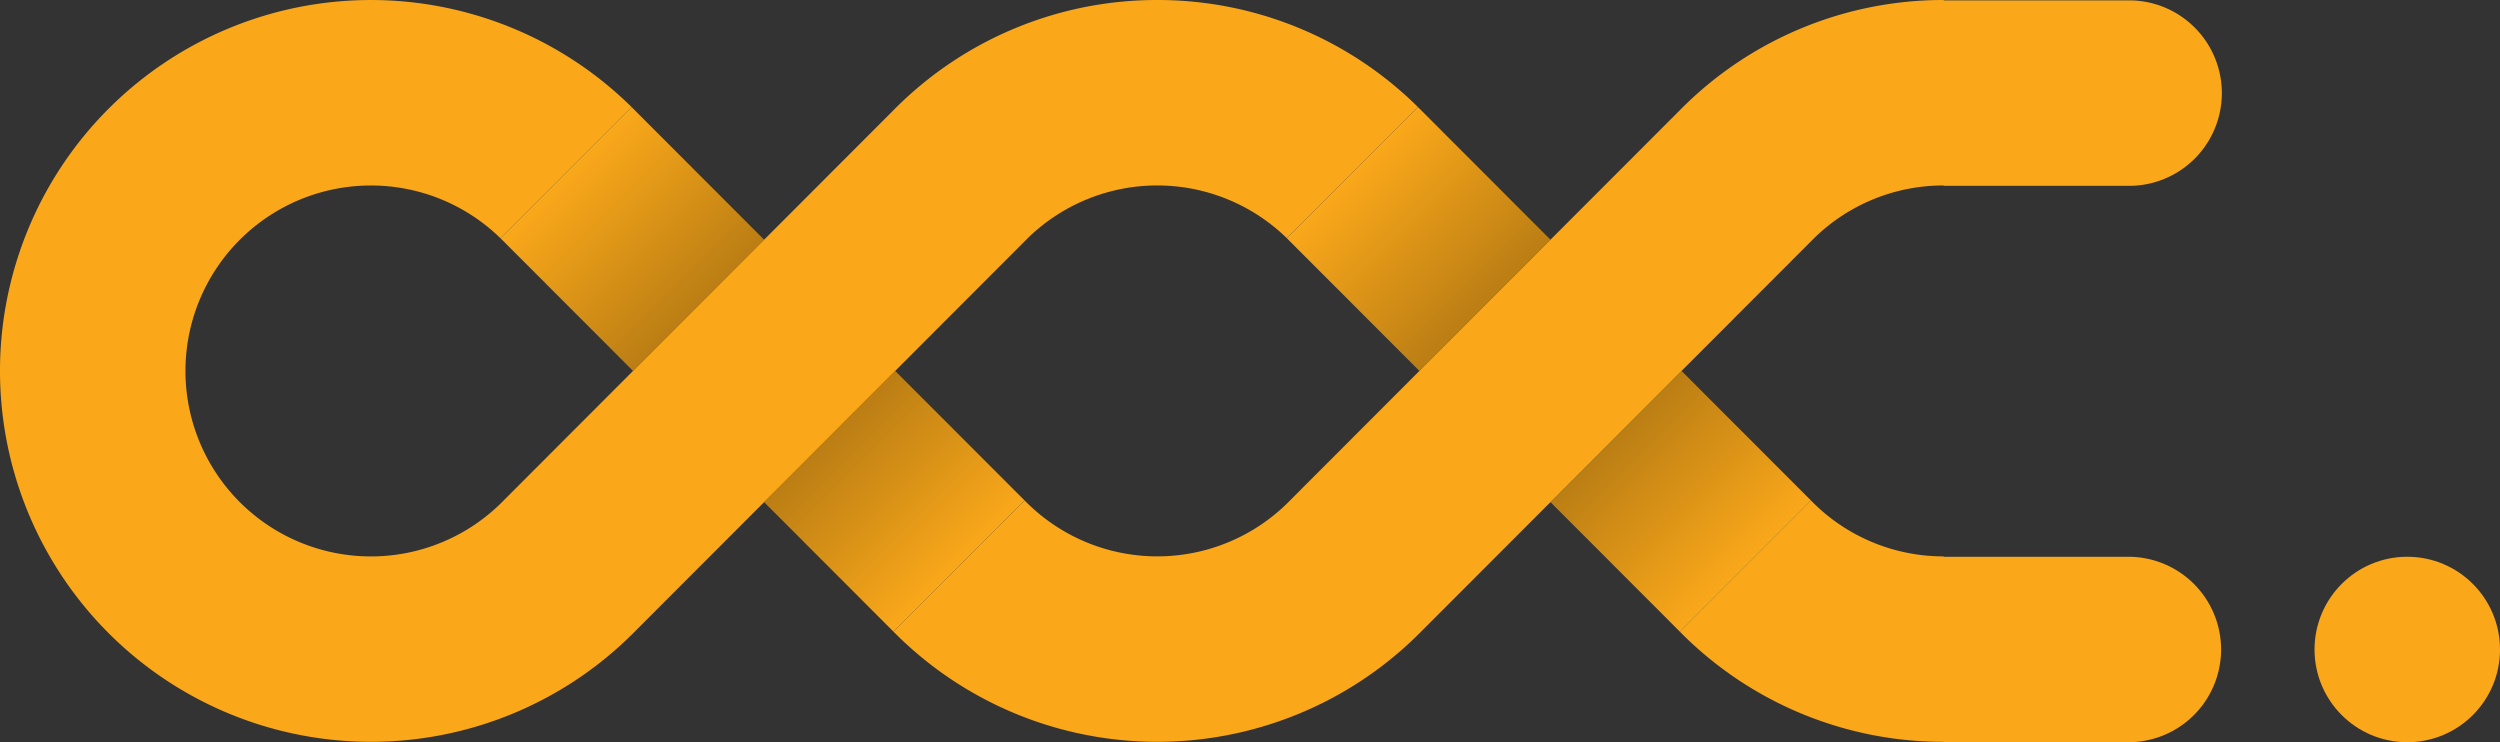
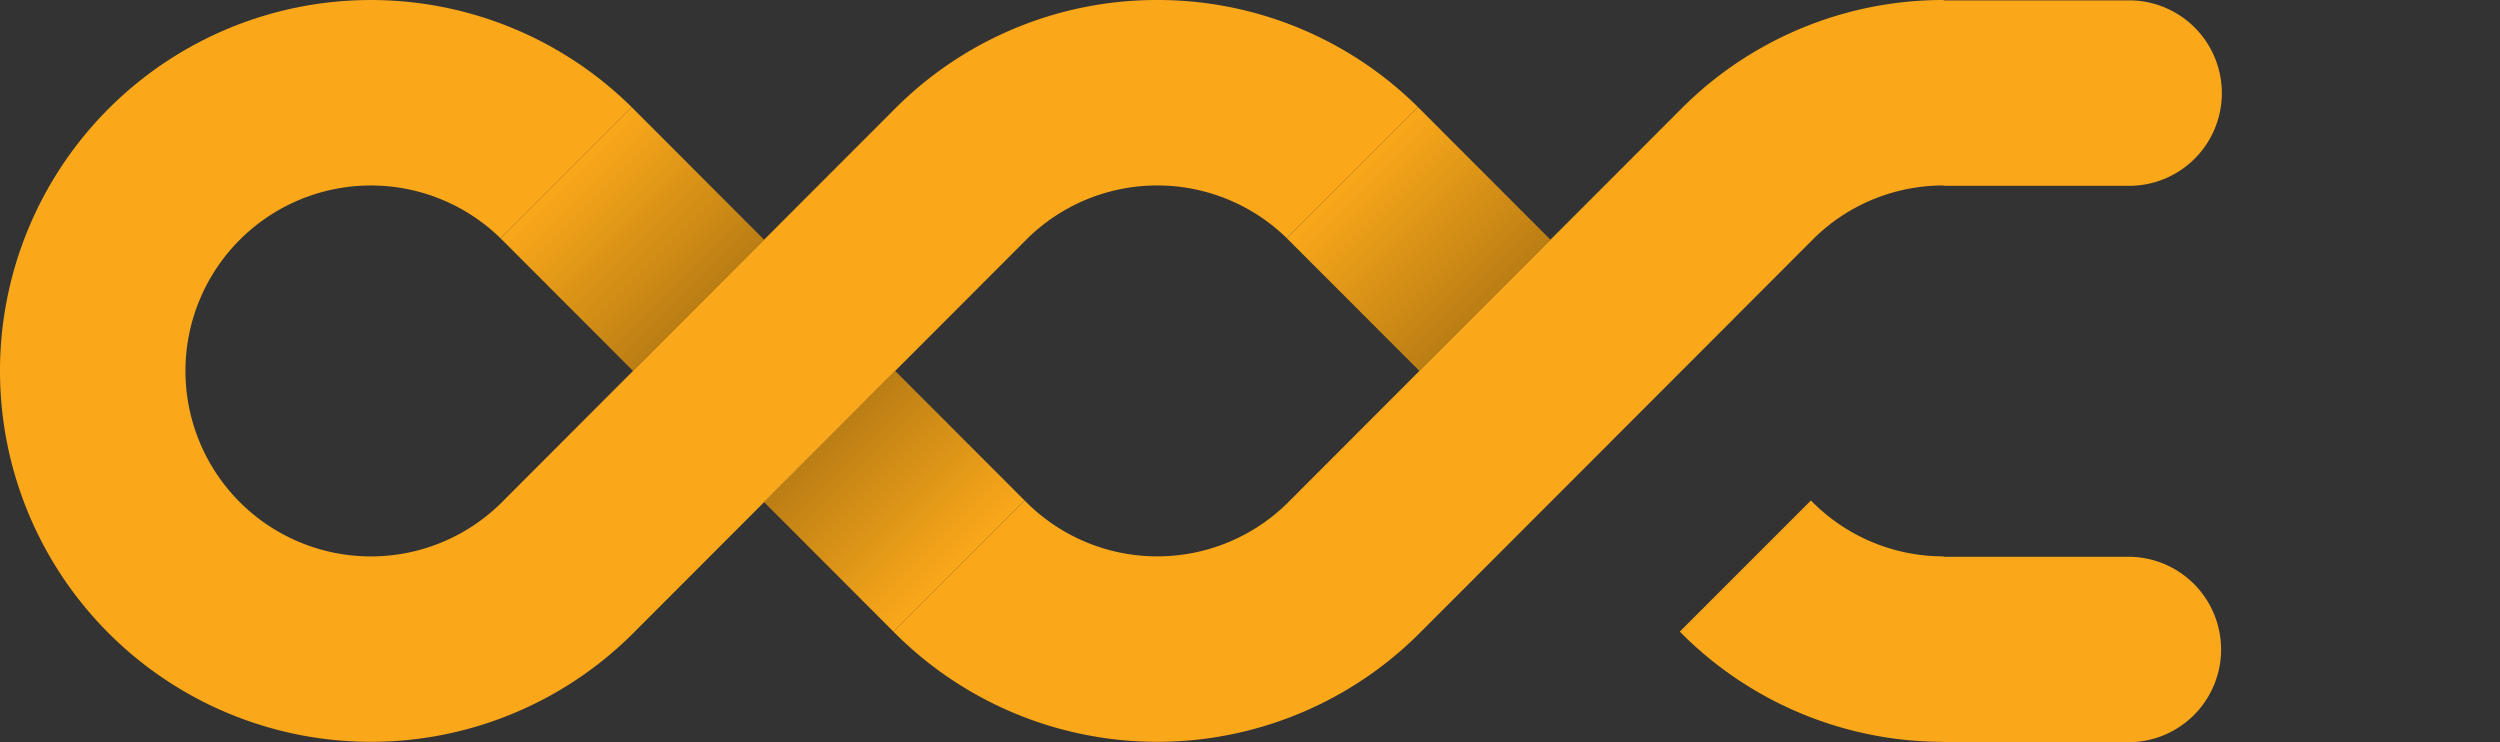
<svg xmlns="http://www.w3.org/2000/svg" xmlns:xlink="http://www.w3.org/1999/xlink" viewBox="0 0 1684.98 500.25">
  <rect x="0" y="0" width="1684.98" height="500.25" fill="#333333" stroke="none" />
  <defs>
    <style>.cls-1{fill:#fff;}.cls-2{fill:url(#무제_그라디언트_39);}.cls-3{fill:url(#무제_그라디언트_39-2);}.cls-4{fill:#faa81a;}.cls-5{fill:url(#무제_그라디언트_39-3);}.cls-6{fill:url(#무제_그라디언트_39-4);}</style>
    <linearGradient id="무제_그라디언트_39" x1="381.48" y1="116.39" x2="470.87" y2="205.78" gradientUnits="userSpaceOnUse">
      <stop offset="0" stop-color="#faa81a" />
      <stop offset="1" stop-color="#bb7e14" />
    </linearGradient>
    <linearGradient id="무제_그라디언트_39-2" x1="646.39" y1="381.48" x2="559.13" y2="294.22" xlink:href="#무제_그라디언트_39" />
    <linearGradient id="무제_그라디언트_39-3" x1="911.48" y1="116.39" x2="1000.87" y2="205.78" xlink:href="#무제_그라디언트_39" />
    <linearGradient id="무제_그라디언트_39-4" x1="1176.39" y1="381.48" x2="1089.13" y2="294.22" xlink:href="#무제_그라디언트_39" />
  </defs>
  <g id="레이어_2" data-name="레이어 2">
    <g id="map">
      <path class="cls-1" d="M337.31,160.56l2.18,2.18C338.77,162,338,161.28,337.31,160.56Z" />
      <path class="cls-2" d="M425.7,72.17l-88.39,88.39c.73.72,1.46,1.44,2.18,2.18l86.1,86.19,1.07,1.07,1.06-1.07,63.75-63.81L515,161.57Z" />
      <polygon class="cls-3" points="603.35 250 538.52 314.88 515 338.43 602.17 425.7 690.56 337.31 603.35 250" />
      <path class="cls-4" d="M780,0A249.2,249.2,0,0,0,604.84,71.64c-1.06,1-2.11,2.1-3.16,3.17L515,161.57l-23.53,23.55-63.75,63.81L426.66,250,340,336.77A125,125,0,0,1,125,250c0-.36,0-.71,0-1.07a125,125,0,0,1,212.3-88.37L425.7,72.17A250,250,0,0,0,0,248.93c0,.36,0,.71,0,1.07A250,250,0,0,0,428.36,425.16L515,338.43l23.53-23.55L603.34,250l1.07-1.07,85.9-86,2.92-2.92a125,125,0,0,1,174.08.53L955.7,72.17A249.19,249.19,0,0,0,780,0Z" />
      <path class="cls-1" d="M867.31,160.56l2.18,2.18C868.77,162,868,161.28,867.31,160.56Z" />
      <path class="cls-5" d="M955.7,72.17l-88.39,88.39c.73.72,1.46,1.44,2.18,2.18l86.1,86.19,1.07,1.07,1.06-1.07,63.75-63.81L1045,161.57Z" />
-       <polygon class="cls-6" points="1133.35 250 1068.53 314.88 1045 338.43 1132.17 425.7 1220.56 337.31 1133.35 250" />
      <path class="cls-4" d="M1435,.26H1310V0a249.2,249.2,0,0,0-175.16,71.64c-1.06,1-2.11,2.1-3.16,3.17L1045,161.57l-23.53,23.55-63.75,63.81L956.66,250,870,336.77a125,125,0,0,1-179.41.54L602.17,425.7a250,250,0,0,0,356.19-.54L1045,338.43l23.53-23.55L1133.34,250l1.07-1.07,85.9-86,2.92-2.92A124.61,124.61,0,0,1,1310,125v.25h125a62.49,62.49,0,0,0,0-125Z" />
      <path class="cls-4" d="M1497,437.75a62.5,62.5,0,0,0-62-62.49H1310V375a124.61,124.61,0,0,1-89.44-37.69l-88.39,88.39A249.26,249.26,0,0,0,1310,500v.25h125A62.5,62.5,0,0,0,1497,437.75Z" />
-       <circle class="cls-4" cx="1622.48" cy="437.75" r="62.5" />
    </g>
  </g>
</svg>